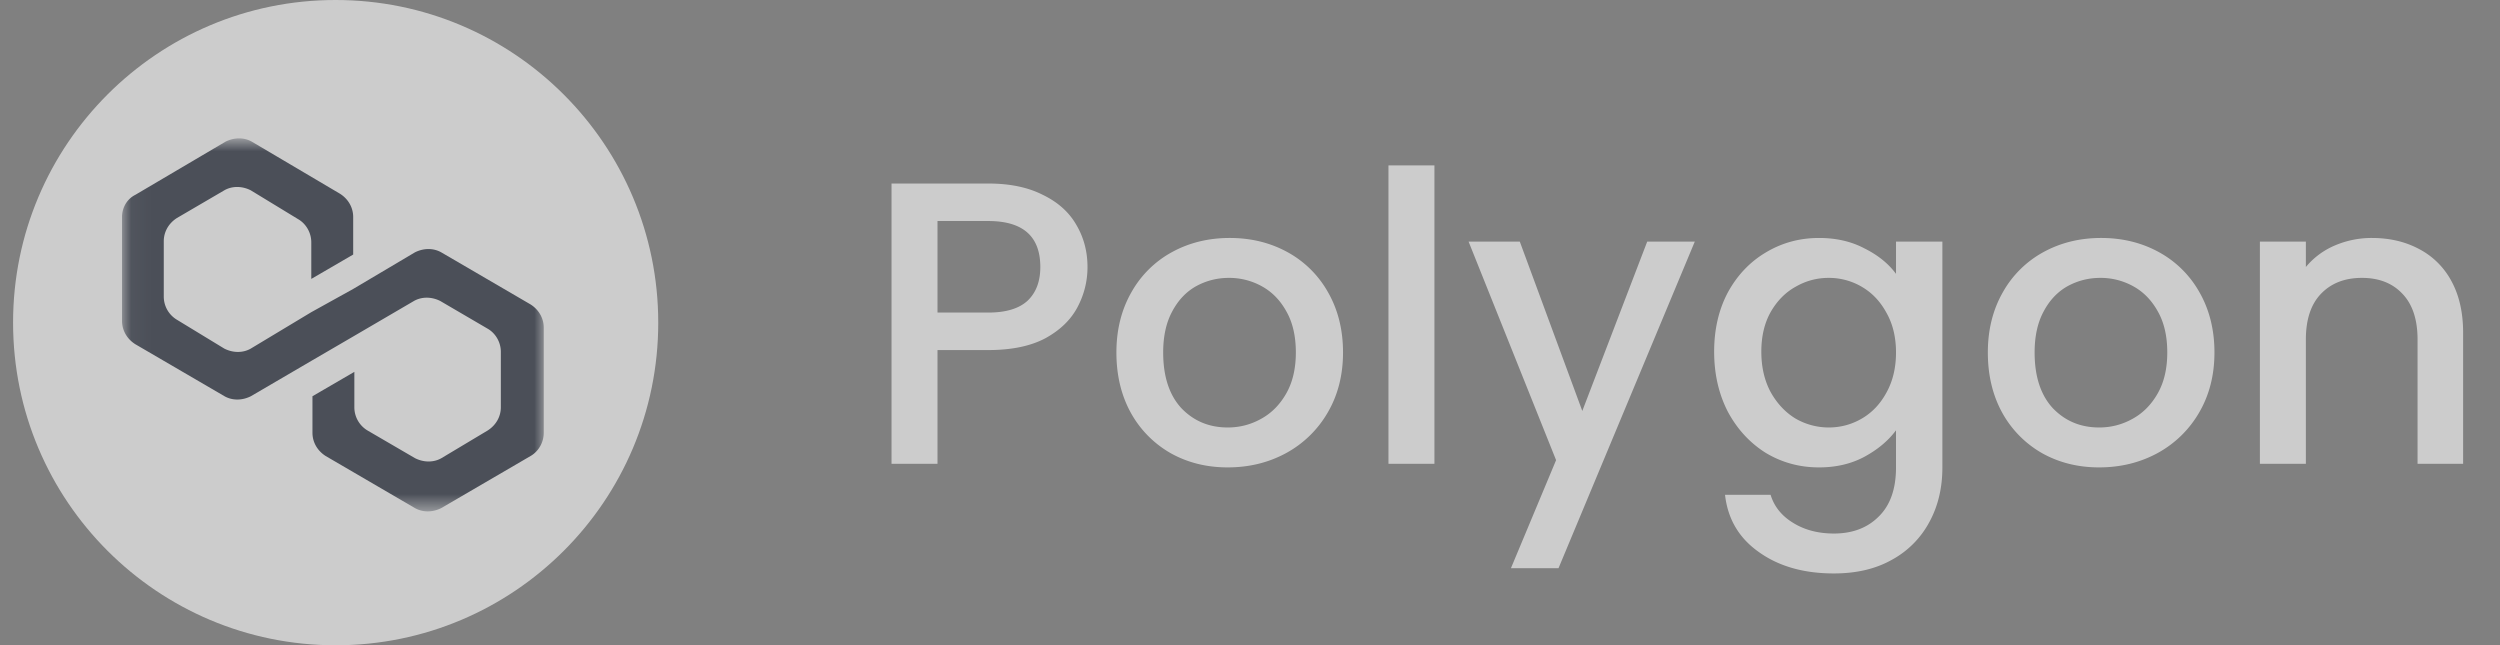
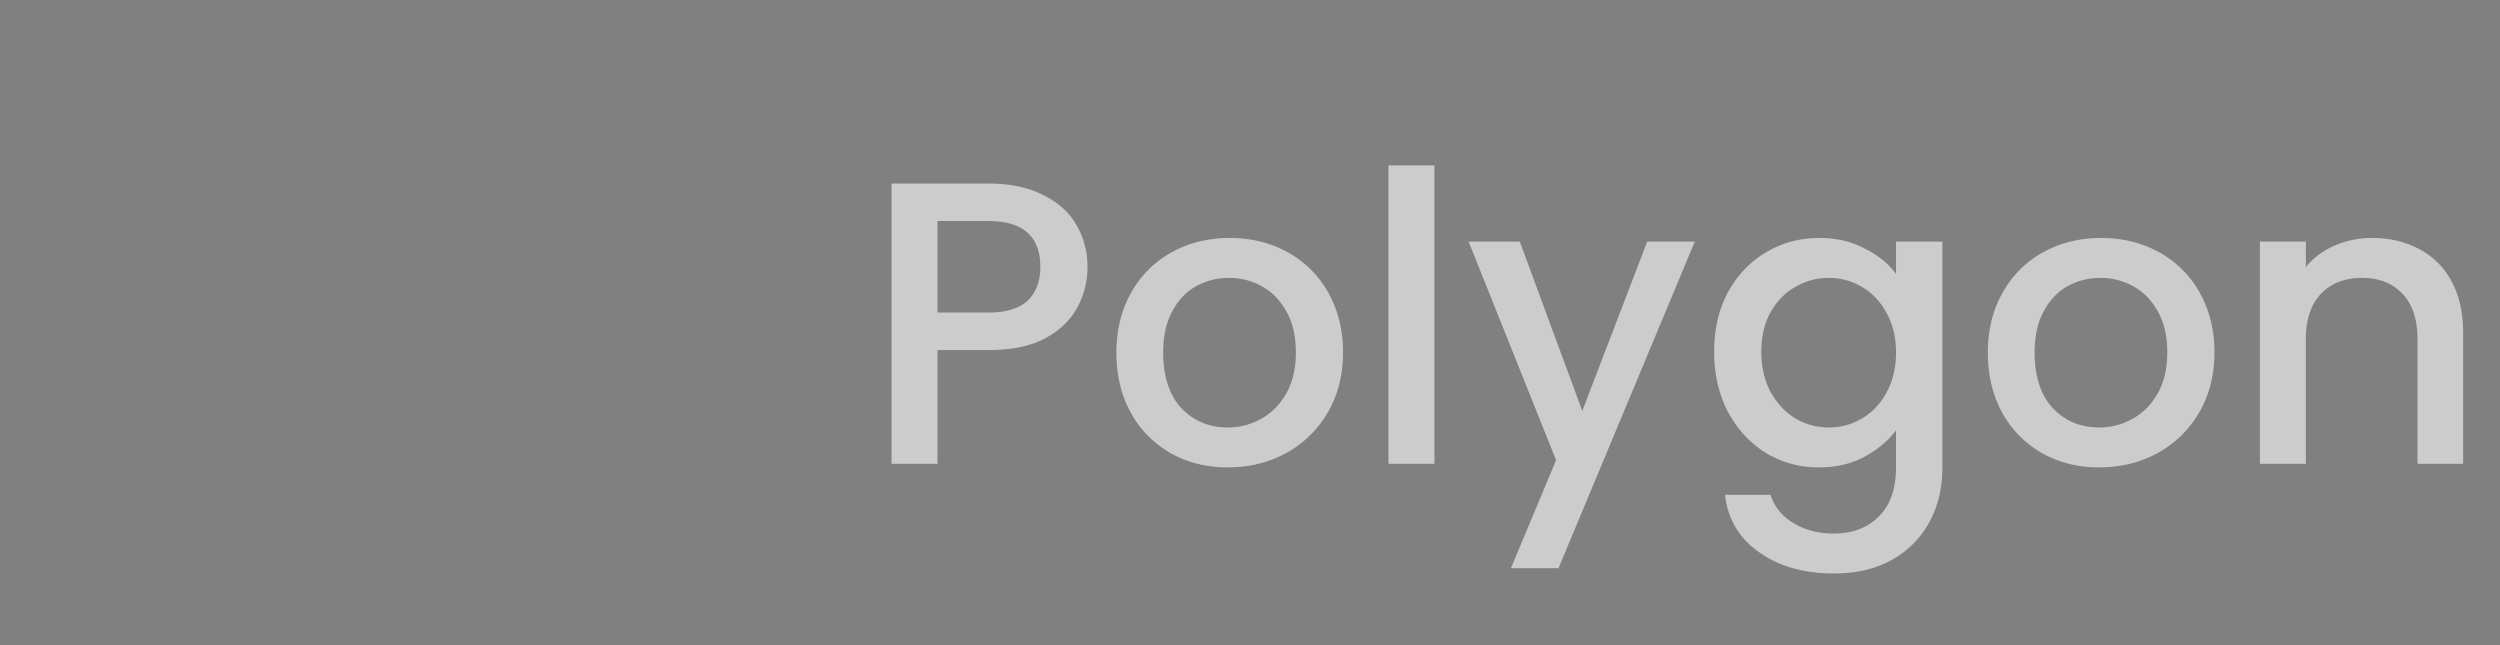
<svg xmlns="http://www.w3.org/2000/svg" width="124" height="32" viewBox="0 0 124 32" fill="none">
  <rect x="0" y="0" width="124" height="32" fill="#808080" stroke="none" />
  <g opacity=".6">
-     <path d="M16.643 0c8.84 0 16.006 7.166 16.006 16.006s-7.165 16-16 16c-8.84 0-16-7.165-16-16C.643 7.166 7.81 0 16.643 0Z" fill="#fff" />
    <mask id="a" style="mask-type:luminance" maskUnits="userSpaceOnUse" x="6" y="6" width="22" height="20">
-       <path d="M27.018 6.92H6.044V25.3h20.974V6.92Z" fill="#fff" />
-     </mask>
+       </mask>
    <g mask="url(#a)">
-       <path d="M21.888 12.518c-.384-.22-.875-.22-1.31 0l-3.06 1.814-2.078 1.152-3.003 1.807c-.384.22-.876.22-1.31 0l-2.349-1.43a1.339 1.339 0 0 1-.655-1.151v-2.746c0-.44.22-.875.655-1.152l2.349-1.373c.384-.22.875-.22 1.31 0l2.348 1.43c.384.22.655.66.655 1.152v1.813l2.078-1.209v-1.863c0-.441-.22-.876-.655-1.153l-4.37-2.581c-.384-.22-.875-.22-1.31 0L6.708 9.666c-.435.22-.655.661-.655 1.096v5.157c0 .44.22.875.655 1.152l4.426 2.581c.384.22.876.22 1.31 0l3.004-1.756 2.077-1.21 3.004-1.756c.384-.22.875-.22 1.31 0l2.348 1.373c.384.22.655.66.655 1.152V20.2c0 .441-.22.876-.655 1.153l-2.292 1.372c-.384.22-.875.22-1.31 0l-2.354-1.372a1.339 1.339 0 0 1-.655-1.153v-1.756l-2.078 1.209v1.813c0 .44.22.875.655 1.152l4.426 2.582c.384.22.876.22 1.31 0l4.427-2.582c.384-.22.654-.66.654-1.152v-5.214c0-.44-.22-.875-.654-1.152l-4.427-2.582Z" fill="#282F3E" />
-     </g>
+       </g>
  </g>
  <path opacity=".6" d="M53.94 13.243c0 .707-.167 1.373-.5 2-.334.627-.867 1.14-1.6 1.54-.734.387-1.674.58-2.82.58H46.5v5.64h-2.28v-13.9h4.8c1.066 0 1.966.187 2.7.56.746.36 1.3.854 1.66 1.48.373.627.56 1.327.56 2.1Zm-4.92 2.26c.866 0 1.513-.193 1.94-.58.426-.4.64-.96.64-1.68 0-1.52-.86-2.28-2.58-2.28H46.5v4.54h2.52Zm11.874 7.68c-1.04 0-1.98-.233-2.82-.7a5.19 5.19 0 0 1-1.98-2c-.48-.867-.72-1.867-.72-3 0-1.12.247-2.113.74-2.98a5.11 5.11 0 0 1 2.02-2c.854-.466 1.807-.7 2.86-.7 1.054 0 2.007.233 2.86.7a5.111 5.111 0 0 1 2.02 2c.494.867.74 1.86.74 2.98 0 1.12-.253 2.113-.76 2.98a5.315 5.315 0 0 1-2.08 2.02c-.866.467-1.826.7-2.88.7Zm0-1.98c.587 0 1.134-.14 1.64-.42.52-.28.94-.7 1.26-1.26.32-.56.48-1.24.48-2.04s-.153-1.473-.46-2.02c-.306-.56-.713-.98-1.22-1.26a3.337 3.337 0 0 0-1.64-.42c-.586 0-1.133.14-1.64.42-.493.28-.886.7-1.18 1.26-.293.547-.44 1.22-.44 2.02 0 1.187.3 2.107.9 2.76.614.64 1.38.96 2.3.96Zm10.254-13v14.8h-2.28v-14.8h2.28Zm12.914 3.78-6.76 16.2h-2.36l2.24-5.36-4.34-10.84h2.54l3.1 8.4 3.22-8.4h2.36Zm6.16-.18c.854 0 1.607.173 2.26.52.667.333 1.187.753 1.56 1.26v-1.6h2.3v11.2c0 1.014-.213 1.913-.64 2.7a4.591 4.591 0 0 1-1.86 1.88c-.8.453-1.76.68-2.88.68-1.493 0-2.733-.353-3.72-1.06-.986-.693-1.546-1.64-1.68-2.84h2.26c.174.573.54 1.034 1.1 1.38.574.36 1.254.54 2.04.54.92 0 1.66-.28 2.22-.84.574-.56.86-1.373.86-2.44v-1.84c-.386.52-.913.96-1.58 1.32-.653.347-1.4.52-2.24.52-.96 0-1.84-.24-2.64-.72-.786-.493-1.413-1.173-1.88-2.04-.453-.88-.68-1.873-.68-2.98s.227-2.087.68-2.94c.467-.853 1.094-1.513 1.88-1.98.8-.48 1.68-.72 2.64-.72Zm3.82 5.68c0-.76-.16-1.42-.48-1.98-.306-.56-.713-.986-1.22-1.28a3.217 3.217 0 0 0-1.64-.44c-.586 0-1.133.147-1.64.44-.506.28-.92.7-1.24 1.26-.306.547-.46 1.2-.46 1.96s.154 1.427.46 2c.32.573.734 1.013 1.24 1.32a3.29 3.29 0 0 0 1.64.44c.587 0 1.134-.146 1.64-.44.507-.293.914-.72 1.22-1.28.32-.573.48-1.24.48-2Zm10.075 5.7c-1.04 0-1.98-.233-2.82-.7a5.19 5.19 0 0 1-1.98-2c-.48-.867-.72-1.867-.72-3 0-1.12.247-2.113.74-2.98a5.113 5.113 0 0 1 2.02-2c.853-.466 1.807-.7 2.86-.7s2.007.233 2.86.7a5.11 5.11 0 0 1 2.02 2c.493.867.74 1.86.74 2.98 0 1.12-.253 2.113-.76 2.98a5.317 5.317 0 0 1-2.08 2.02c-.867.467-1.827.7-2.88.7Zm0-1.98c.587 0 1.133-.14 1.64-.42.52-.28.94-.7 1.26-1.26.32-.56.48-1.24.48-2.04s-.153-1.473-.46-2.02c-.307-.56-.713-.98-1.22-1.26a3.336 3.336 0 0 0-1.64-.42c-.587 0-1.133.14-1.64.42-.493.28-.887.7-1.18 1.26-.293.547-.44 1.22-.44 2.02 0 1.187.3 2.107.9 2.76.613.64 1.38.96 2.3.96Zm13.534-9.4c.866 0 1.64.18 2.32.54a3.83 3.83 0 0 1 1.62 1.6c.386.707.58 1.56.58 2.56v6.5h-2.26v-6.16c0-.986-.247-1.74-.74-2.26-.494-.533-1.167-.8-2.02-.8-.854 0-1.534.267-2.04.8-.494.52-.74 1.274-.74 2.26v6.16h-2.28v-11.02h2.28v1.26a3.782 3.782 0 0 1 1.42-1.06 4.636 4.636 0 0 1 1.86-.38Z" fill="#fff" />
</svg>